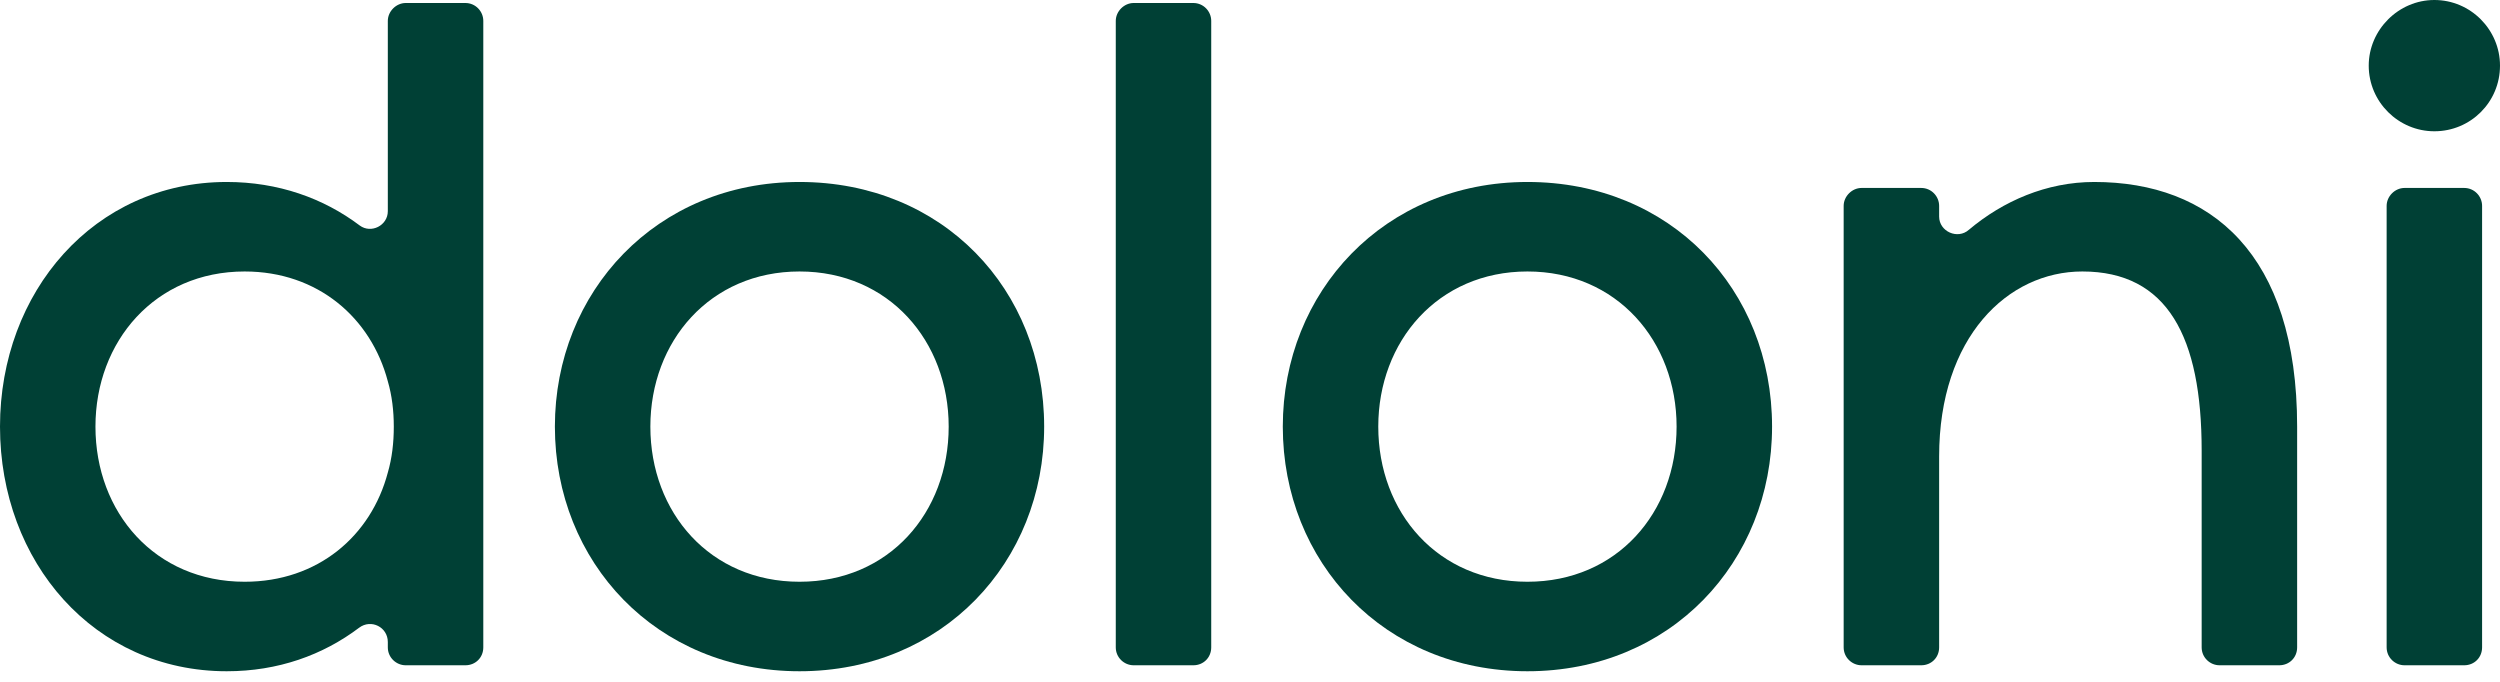
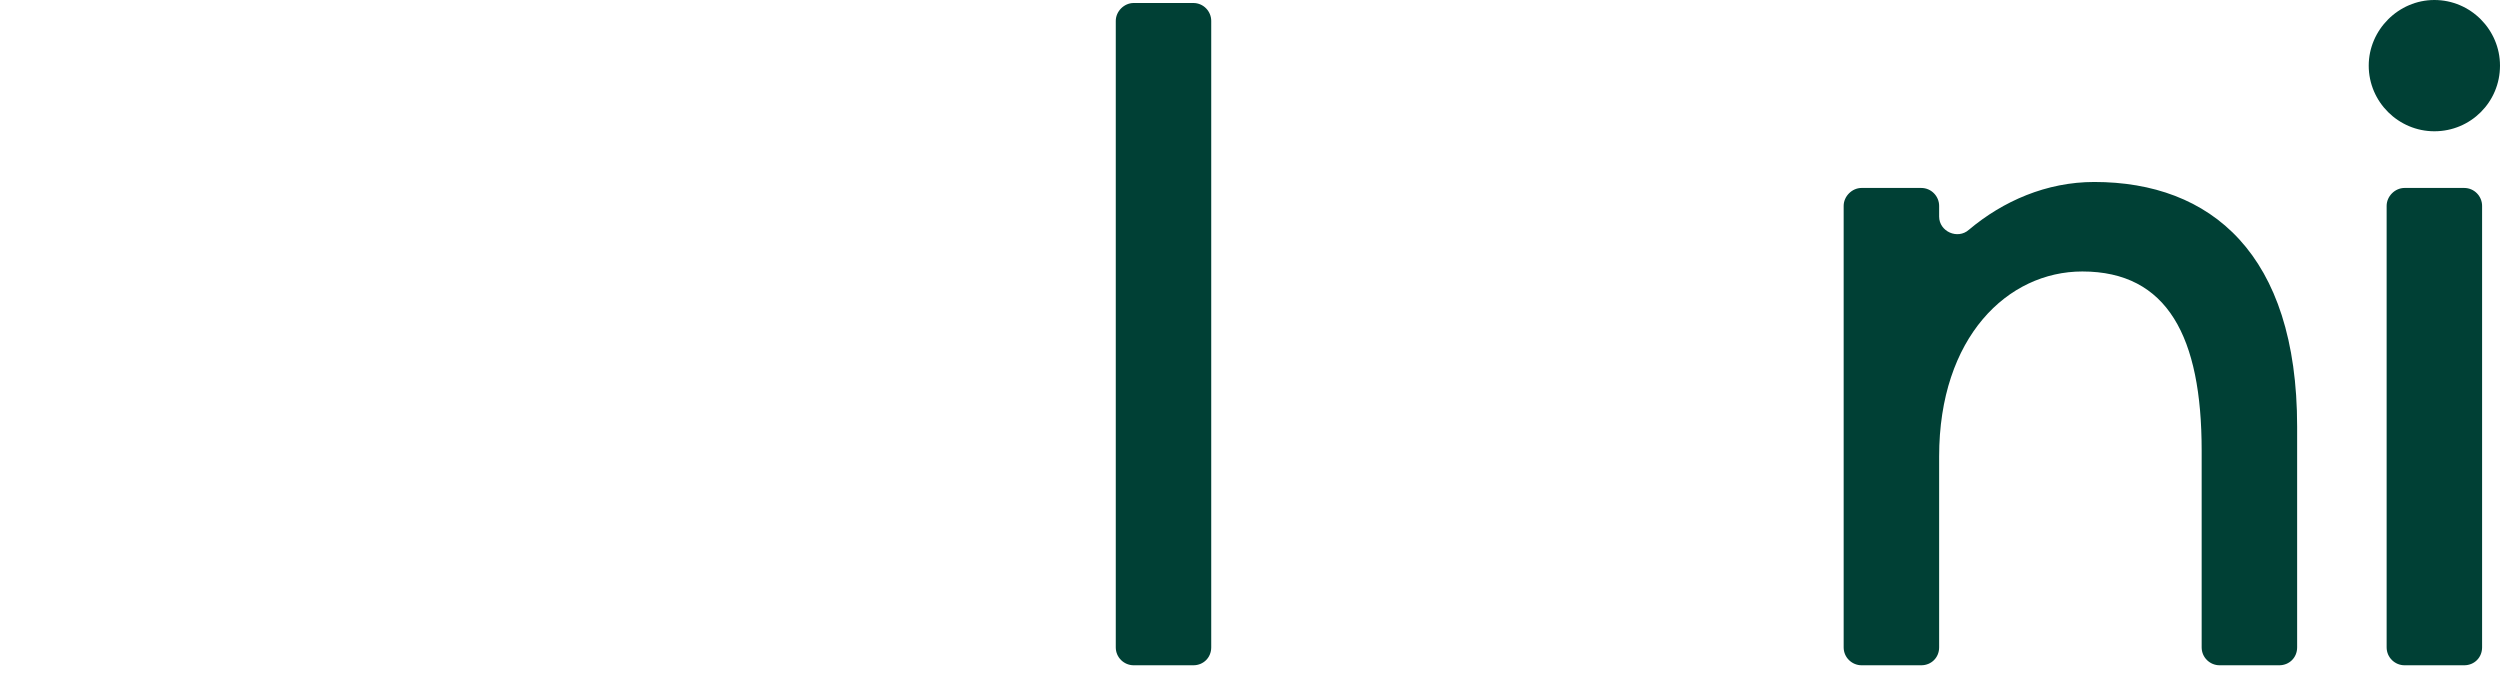
<svg xmlns="http://www.w3.org/2000/svg" width="110" height="30" viewBox="0 0 110 30" fill="none">
  <path d="M92.147 8.007C90.047 8.007 88.131 8.848 86.634 10.108C86.135 10.554 85.322 10.186 85.322 9.53V9.058C85.322 8.638 84.98 8.27 84.534 8.27H81.909C81.489 8.27 81.121 8.638 81.121 9.058V28.485C81.121 28.931 81.489 29.272 81.909 29.272H84.534C84.98 29.272 85.322 28.931 85.322 28.485V20.084C85.322 14.833 88.341 11.945 91.622 11.945C95.376 11.945 96.873 14.833 96.873 19.821V28.485C96.873 28.931 97.24 29.272 97.661 29.272H100.286C100.732 29.272 101.074 28.931 101.074 28.485V18.771C101.074 11.158 97.267 8.007 92.147 8.007Z" fill="#004035" />
-   <path fill-rule="evenodd" clip-rule="evenodd" d="M45.943 18.771C45.943 24.731 41.479 29.535 35.179 29.535C28.878 29.535 24.415 24.731 24.415 18.771C24.415 12.838 28.878 8.007 35.179 8.007C41.479 8.007 45.943 12.733 45.943 18.771ZM41.742 18.771C41.742 15.017 39.117 11.945 35.179 11.945C31.241 11.945 28.616 15.017 28.616 18.771C28.616 22.552 31.241 25.597 35.179 25.597C39.117 25.597 41.742 22.552 41.742 18.771Z" fill="#004035" />
-   <path fill-rule="evenodd" clip-rule="evenodd" d="M77.971 18.771C77.971 24.731 73.508 29.535 67.207 29.535C60.906 29.535 56.443 24.731 56.443 18.771C56.443 12.838 60.906 8.007 67.207 8.007C73.508 8.007 77.971 12.733 77.971 18.771ZM73.77 18.771C73.77 15.017 71.145 11.945 67.207 11.945C63.269 11.945 60.644 15.017 60.644 18.771C60.644 22.552 63.269 25.597 67.207 25.597C71.145 25.597 73.77 22.552 73.77 18.771Z" fill="#004035" />
-   <path fill-rule="evenodd" clip-rule="evenodd" d="M21.265 0.919V28.485C21.265 28.931 20.924 29.272 20.477 29.272H17.852C17.432 29.272 17.064 28.931 17.064 28.485V28.248C17.064 27.592 16.329 27.225 15.804 27.618C14.203 28.826 12.234 29.535 9.976 29.535C4.148 29.535 0 24.731 0 18.771C0 12.838 4.148 8.007 9.976 8.007C12.234 8.007 14.229 8.716 15.831 9.924C16.329 10.291 17.064 9.924 17.064 9.294V0.919C17.064 0.499 17.432 0.132 17.852 0.132H20.477C20.924 0.132 21.265 0.499 21.265 0.919ZM17.327 18.771C17.327 18.089 17.248 17.406 17.064 16.776C16.329 13.993 13.993 11.945 10.764 11.945C6.826 11.945 4.2 15.017 4.2 18.771C4.2 22.552 6.826 25.597 10.764 25.597C13.993 25.597 16.329 23.575 17.064 20.793C17.248 20.163 17.327 19.48 17.327 18.771Z" fill="#004035" />
  <path d="M52.507 0.132H49.881C49.461 0.132 49.094 0.499 49.094 0.919V28.485C49.094 28.931 49.461 29.272 49.881 29.272H52.507C52.953 29.272 53.294 28.931 53.294 28.485V0.919C53.294 0.499 52.953 0.132 52.507 0.132Z" fill="#004035" />
  <path d="M108.424 8.27H105.799C105.379 8.27 105.012 8.637 105.012 9.057V28.484C105.012 28.931 105.379 29.272 105.799 29.272H108.424C108.871 29.272 109.212 28.931 109.212 28.484V9.057C109.212 8.637 108.871 8.27 108.424 8.27Z" fill="#004035" />
  <path d="M107.112 5.776C108.713 5.776 110 4.489 110 2.888C110 1.313 108.713 0 107.112 0C105.536 0 104.224 1.313 104.224 2.888C104.224 4.489 105.536 5.776 107.112 5.776Z" fill="#004035" />
</svg>